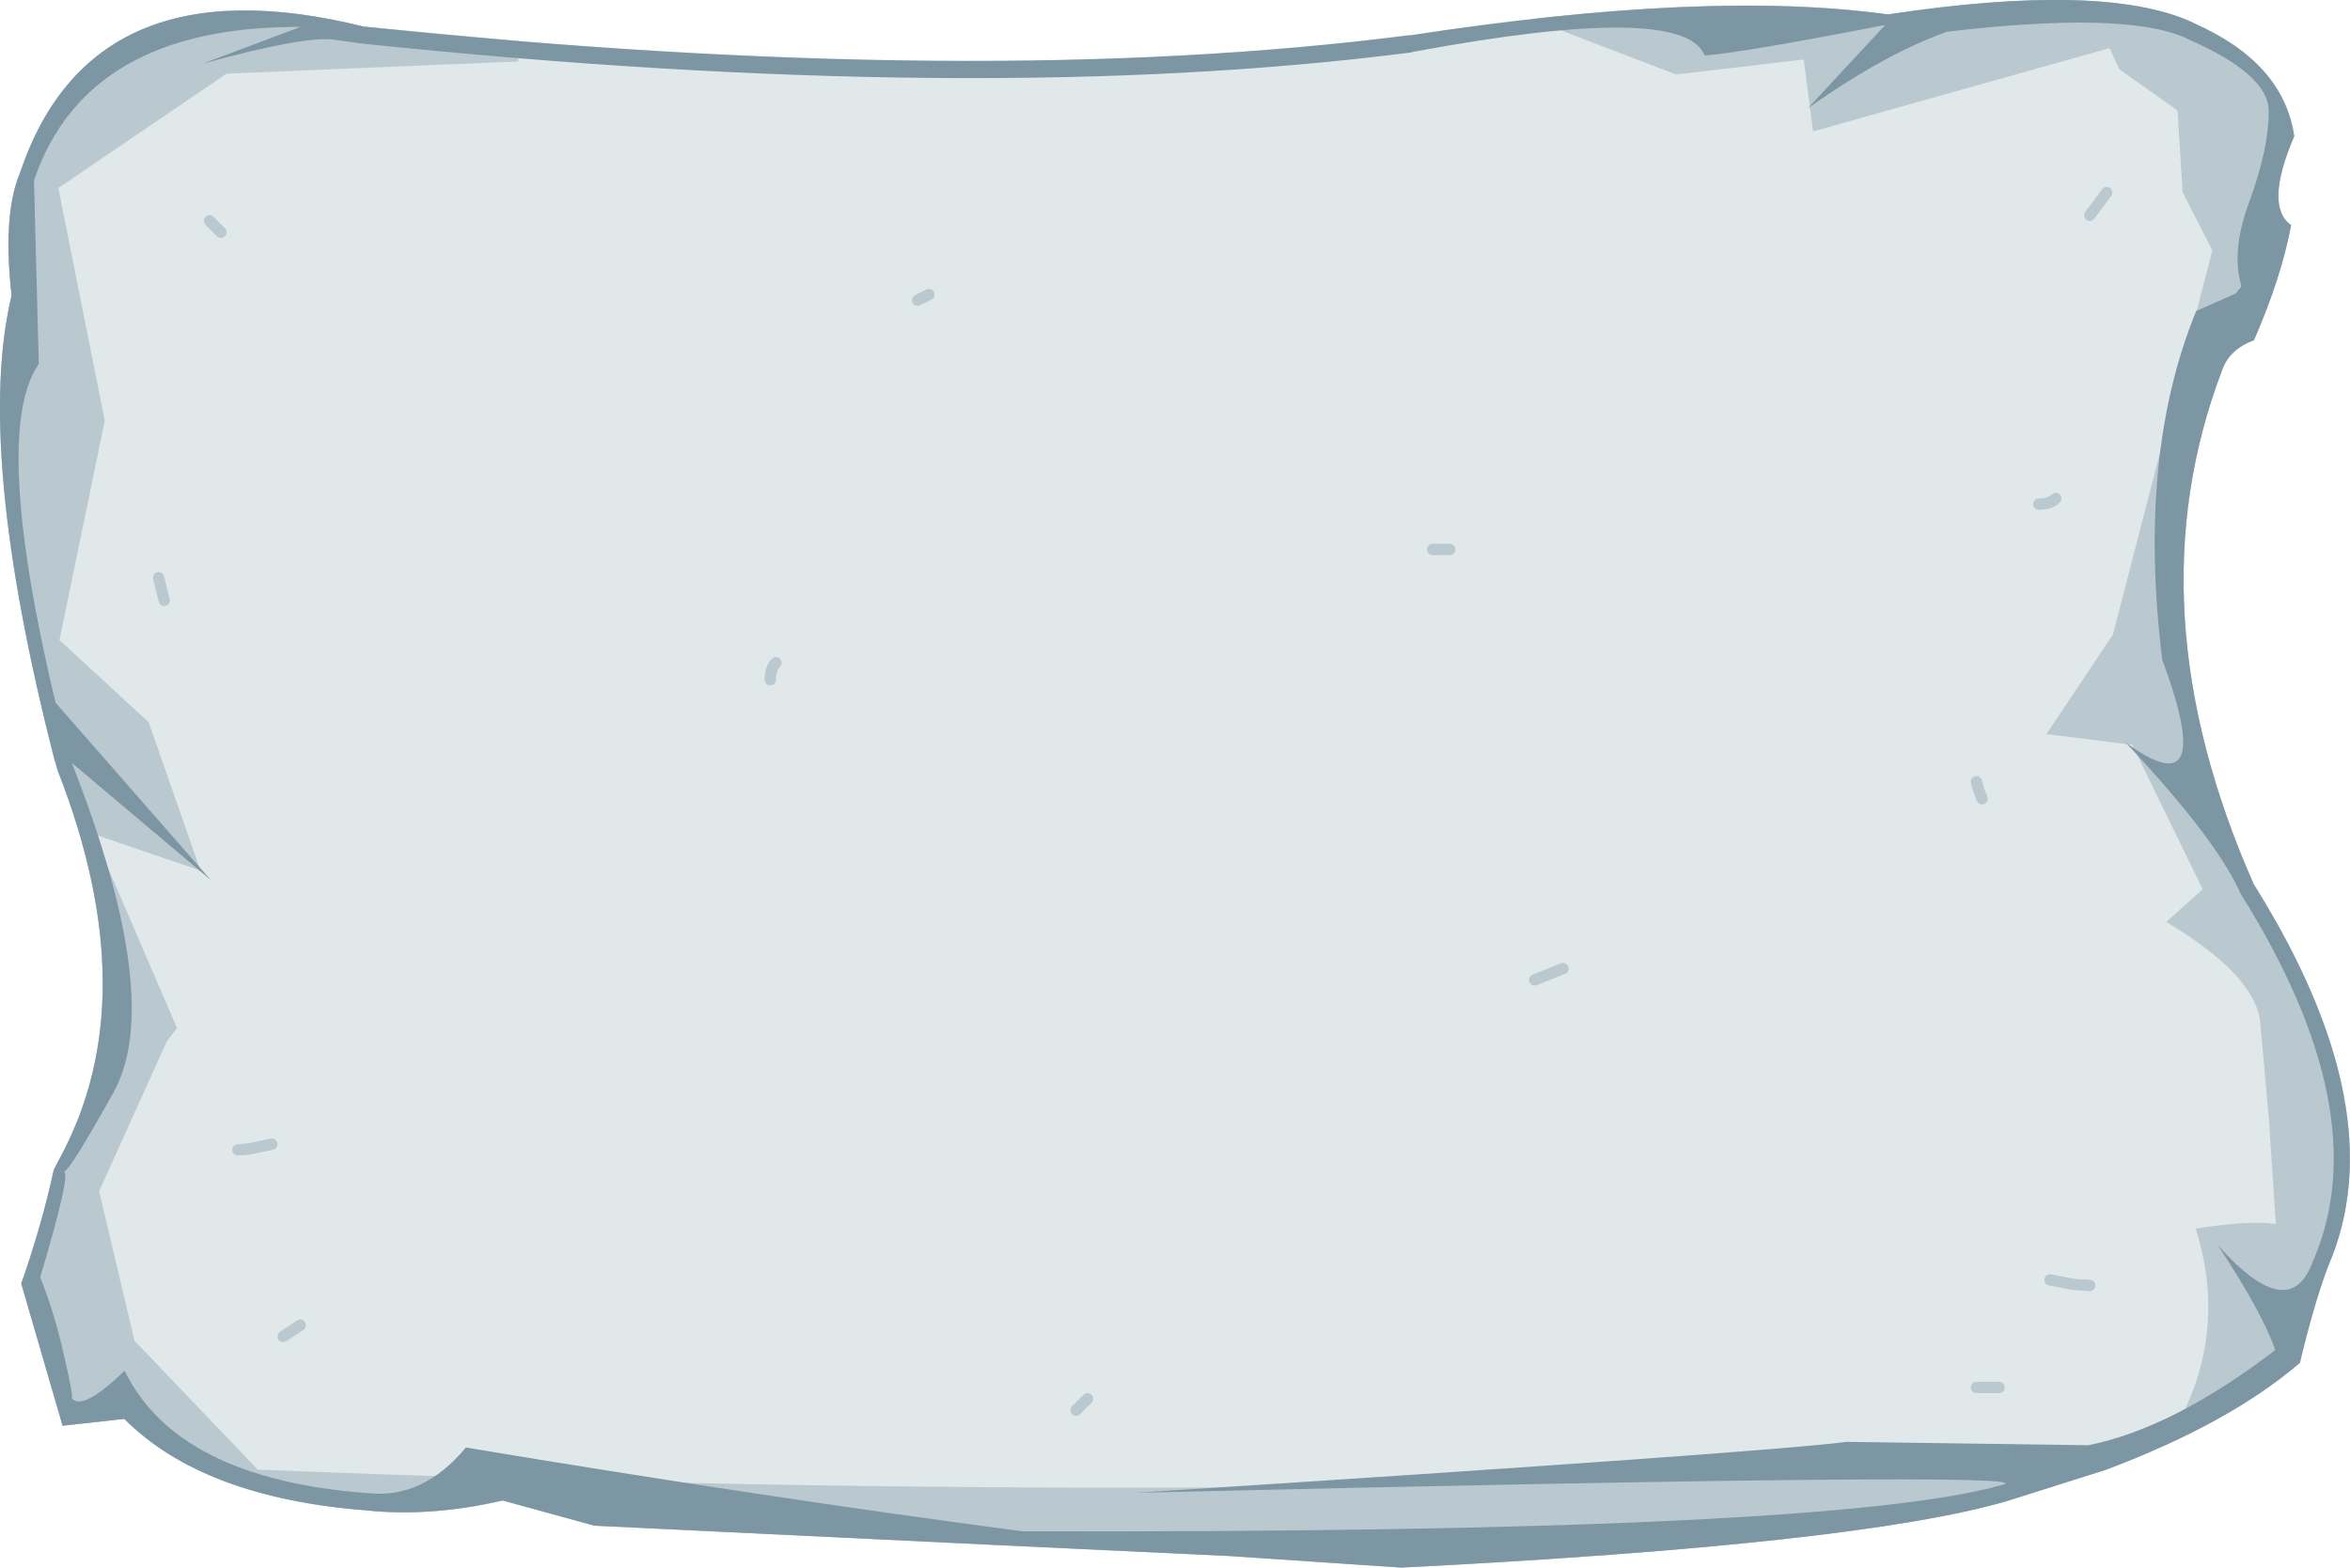
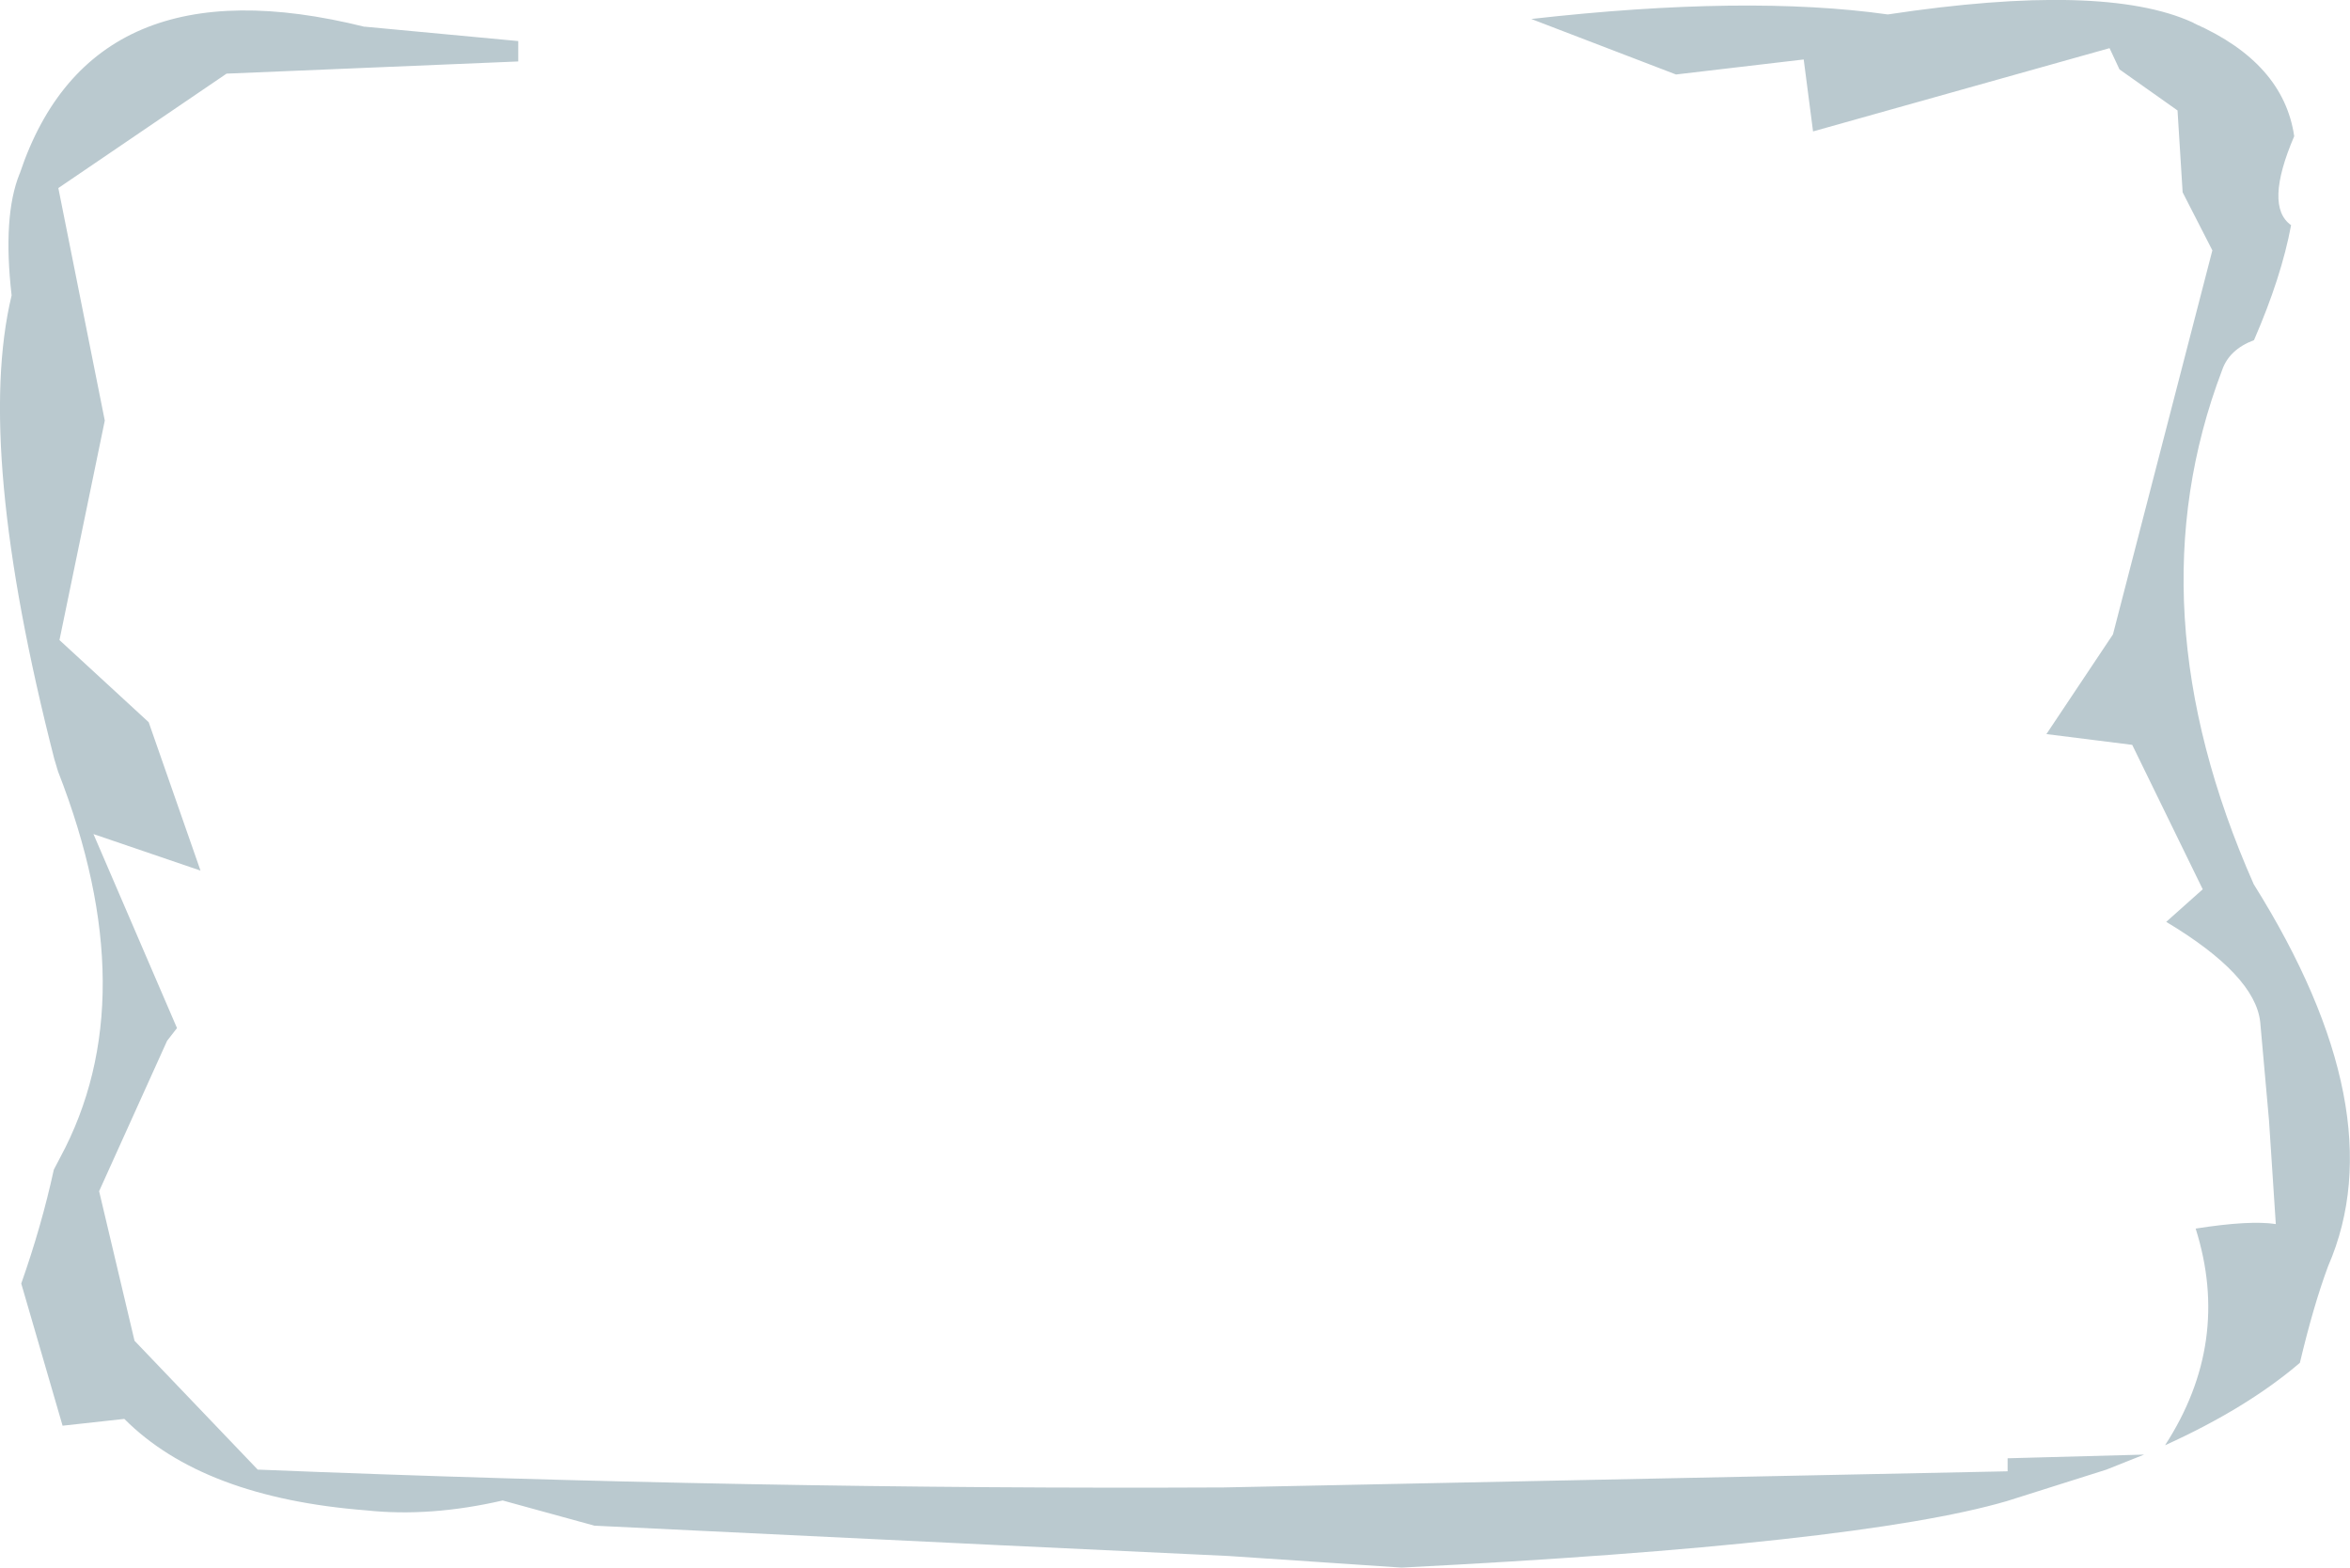
<svg xmlns="http://www.w3.org/2000/svg" height="276.75px" width="414.9px">
  <g transform="matrix(1.0, 0.0, 0.0, 1.0, 0.0, 0.0)">
-     <path d="M387.45 4.15 Q403.15 11.1 405.05 24.05 399.75 36.4 404.5 39.75 402.8 48.9 397.95 60.05 393.55 61.7 392.3 65.4 376.35 107.35 397.9 156.1 422.95 196.1 411.05 223.5 L410.9 223.9 Q408.4 230.7 406.05 240.6 393.55 251.3 371.9 259.45 L354.35 265.0 Q328.2 272.65 247.45 276.75 L216.9 274.7 176.6 272.8 104.95 269.35 88.75 264.9 Q75.95 267.85 64.7 266.65 35.8 264.4 21.95 250.5 L11.05 251.7 3.75 226.6 Q7.35 216.4 9.5 206.5 L10.6 204.4 Q25.85 176.15 10.25 136.2 L10.05 135.55 9.8 134.7 9.6 134.05 Q-4.45 79.2 2.05 52.15 0.45 38.15 3.45 30.7 L3.5 30.6 Q16.2 -7.3 64.45 4.75 L64.3 4.7 Q172.85 16.0 248.9 6.2 L248.85 6.25 Q301.75 -1.85 333.3 2.55 371.4 -3.2 387.1 3.95 L387.2 4.0 387.45 4.15" fill="#e1e8ea" fill-rule="evenodd" stroke="none" />
    <path d="M387.45 4.15 Q403.15 11.1 405.05 24.05 399.75 36.4 404.5 39.75 402.8 48.9 397.95 60.05 393.55 61.7 392.3 65.4 376.35 107.35 397.9 156.1 422.95 196.1 411.05 223.5 L410.9 223.9 Q408.4 230.7 406.05 240.6 396.7 248.6 382.25 255.15 394.0 237.0 387.65 216.9 397.2 215.4 401.8 216.1 L400.6 197.8 399.05 180.45 Q398.15 172.15 382.45 162.75 L388.9 157.0 376.45 131.5 361.3 129.6 373.05 112.0 390.6 44.2 385.35 33.95 384.45 19.5 374.2 12.25 372.45 8.5 320.1 23.2 318.45 10.5 295.9 13.15 270.35 3.35 Q308.45 -0.95 333.3 2.55 371.4 -3.2 387.1 3.95 L387.2 4.0 387.45 4.15 M354.45 257.45 L378.55 256.8 371.9 259.45 354.35 265.0 Q328.2 272.65 247.45 276.75 L216.9 274.7 176.6 272.8 104.95 269.35 88.75 264.9 Q75.95 267.85 64.7 266.65 35.8 264.4 21.95 250.5 L11.05 251.7 3.75 226.6 Q7.35 216.4 9.5 206.5 L10.6 204.4 Q25.85 176.15 10.25 136.2 L10.05 135.55 9.8 134.7 9.6 134.05 Q-4.45 79.2 2.05 52.15 0.45 38.15 3.45 30.7 L3.5 30.6 Q16.2 -7.3 64.45 4.75 L64.3 4.7 91.5 7.25 91.5 10.85 40.0 13.0 10.3 33.2 18.5 74.25 10.5 113.0 26.25 127.5 35.4 153.7 16.5 147.25 31.25 181.5 29.5 183.75 17.5 210.3 23.75 236.7 45.5 259.45 Q133.25 263.0 216.0 262.6 L354.45 259.75 354.45 257.45" fill="#bac9cf" fill-rule="evenodd" stroke="none" />
-     <path d="M368.95 38.0 L371.95 34.0 M362.95 88.0 Q361.95 89.0 359.95 89.0 M349.95 141.0 Q349.45 140.0 348.95 138.0 M361.95 225.95 L366.0 226.75 368.95 226.95 M348.95 244.95 L352.95 244.95 M255.95 97.0 L252.95 97.0 M164.0 52.0 L162.0 53.0 M270.95 173.0 L275.95 171.0 M39.0 41.0 L37.0 39.0 M28.0 102.0 L29.0 106.0 M137.0 117.0 Q136.5 117.5 136.3 118.1 136.0 119.0 136.0 120.0 M48.0 202.0 L43.95 202.85 42.0 203.0 M50.0 235.95 L53.0 233.95 M190.0 248.95 L192.0 246.95" fill="none" stroke="#bac9cf" stroke-linecap="round" stroke-linejoin="round" stroke-width="2.0" />
-     <path d="M387.45 4.15 Q403.15 11.1 405.05 24.05 399.75 36.4 404.5 39.75 402.8 48.9 397.95 60.05 393.55 61.7 392.3 65.4 376.35 107.35 397.9 156.1 422.95 196.1 411.05 223.5 L410.9 223.9 Q408.4 230.7 406.05 240.6 393.55 251.3 371.9 259.45 L354.35 265.0 Q328.2 272.65 247.45 276.75 L216.9 274.7 176.6 272.8 104.95 269.35 88.75 264.9 Q75.95 267.85 64.7 266.65 35.8 264.4 21.95 250.5 L11.05 251.7 3.75 226.6 Q7.35 216.4 9.5 206.5 L10.6 204.4 Q25.85 176.15 10.25 136.2 L10.05 135.55 9.8 134.7 9.6 134.05 Q-4.45 79.2 2.05 52.15 0.45 38.15 3.45 30.7 L3.5 30.6 Q16.2 -7.3 64.45 4.75 L64.3 4.7 Q172.85 16.0 248.9 6.2 L248.85 6.25 Q301.75 -1.85 333.3 2.55 371.4 -3.2 387.1 3.95 L387.2 4.0 387.45 4.15 M386.0 6.75 L385.9 6.7 Q375.2 1.9 343.75 5.6 332.7 9.55 319.2 19.1 L332.85 4.4 Q308.0 9.25 300.95 9.8 297.3 0.25 249.25 9.2 L249.2 9.25 Q172.95 19.05 64.0 7.7 L58.9 7.0 Q53.8 6.3 35.75 11.25 L53.05 4.75 Q15.35 4.6 6.05 31.7 L6.0 31.9 6.85 64.25 Q-1.55 76.3 9.8 124.05 L37.2 155.35 12.75 134.75 12.8 135.0 Q29.05 176.55 20.05 192.85 12.2 206.9 11.3 206.85 12.55 207.2 7.1 225.5 9.6 231.7 11.3 239.25 13.05 246.8 12.65 246.85 L12.7 246.9 Q14.65 249.1 22.0 242.0 31.3 261.05 64.8 263.6 L65.0 263.6 Q74.7 264.65 82.25 255.55 135.4 264.4 180.6 270.35 324.05 270.7 353.65 262.1 361.9 259.7 200.5 263.55 311.9 256.4 326.05 254.55 L368.7 255.15 Q383.65 252.15 401.7 238.35 399.6 232.05 391.55 219.8 404.05 233.9 408.25 222.95 408.3 222.6 408.5 222.35 419.65 196.15 395.6 157.8 L395.5 157.6 Q391.25 148.05 375.25 131.05 391.6 143.05 381.75 116.45 377.3 80.35 387.75 54.9 L394.75 51.8 394.75 51.75 394.8 51.7 395.0 51.5 395.25 51.1 395.3 51.05 395.45 50.8 395.35 51.0 395.5 50.95 395.65 50.55 395.7 50.4 395.7 50.35 Q393.85 44.25 397.25 35.25 400.55 26.2 400.55 19.65 400.55 13.1 386.25 6.9 L386.0 6.75" fill="#7d96a4" fill-rule="evenodd" stroke="none" />
  </g>
</svg>